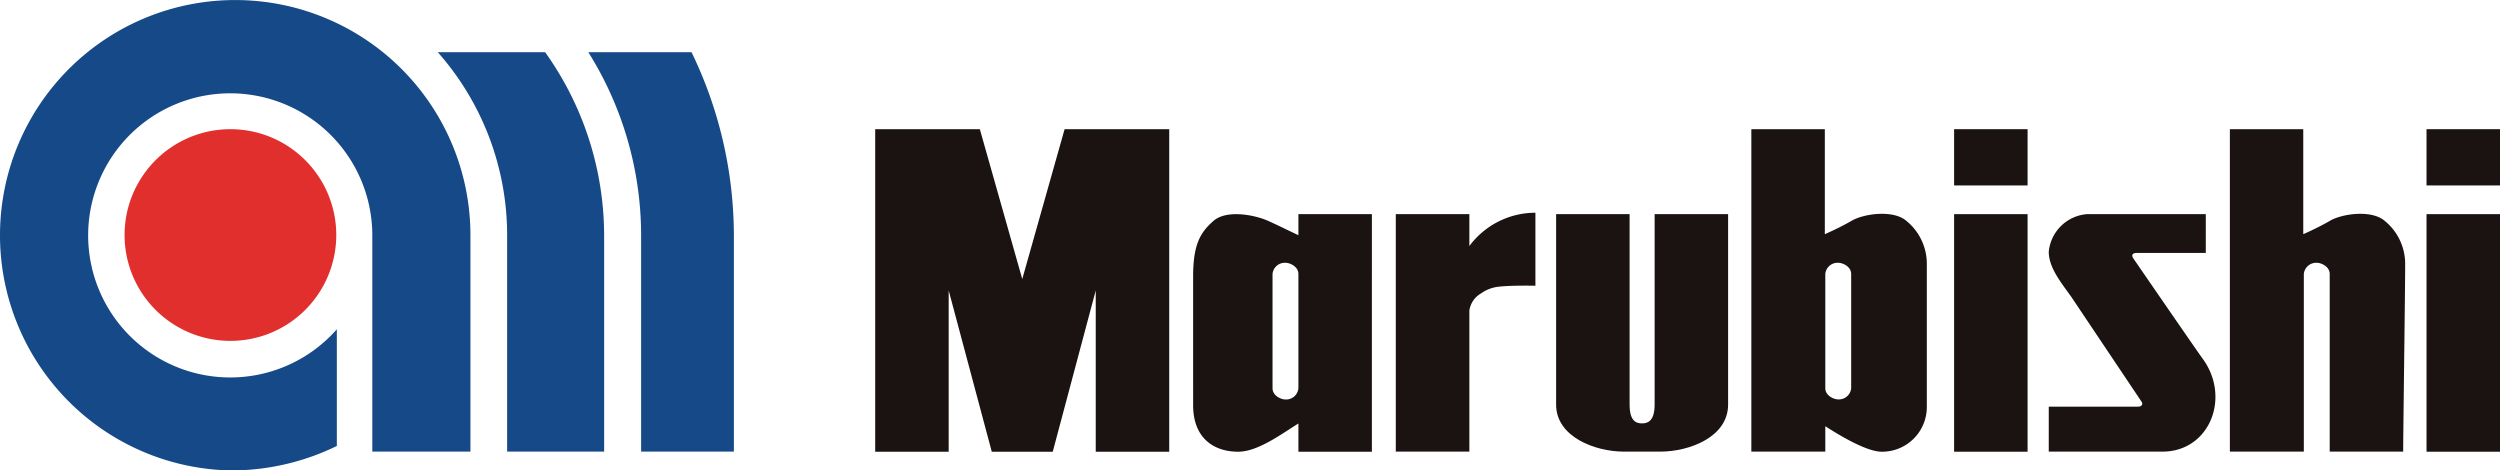
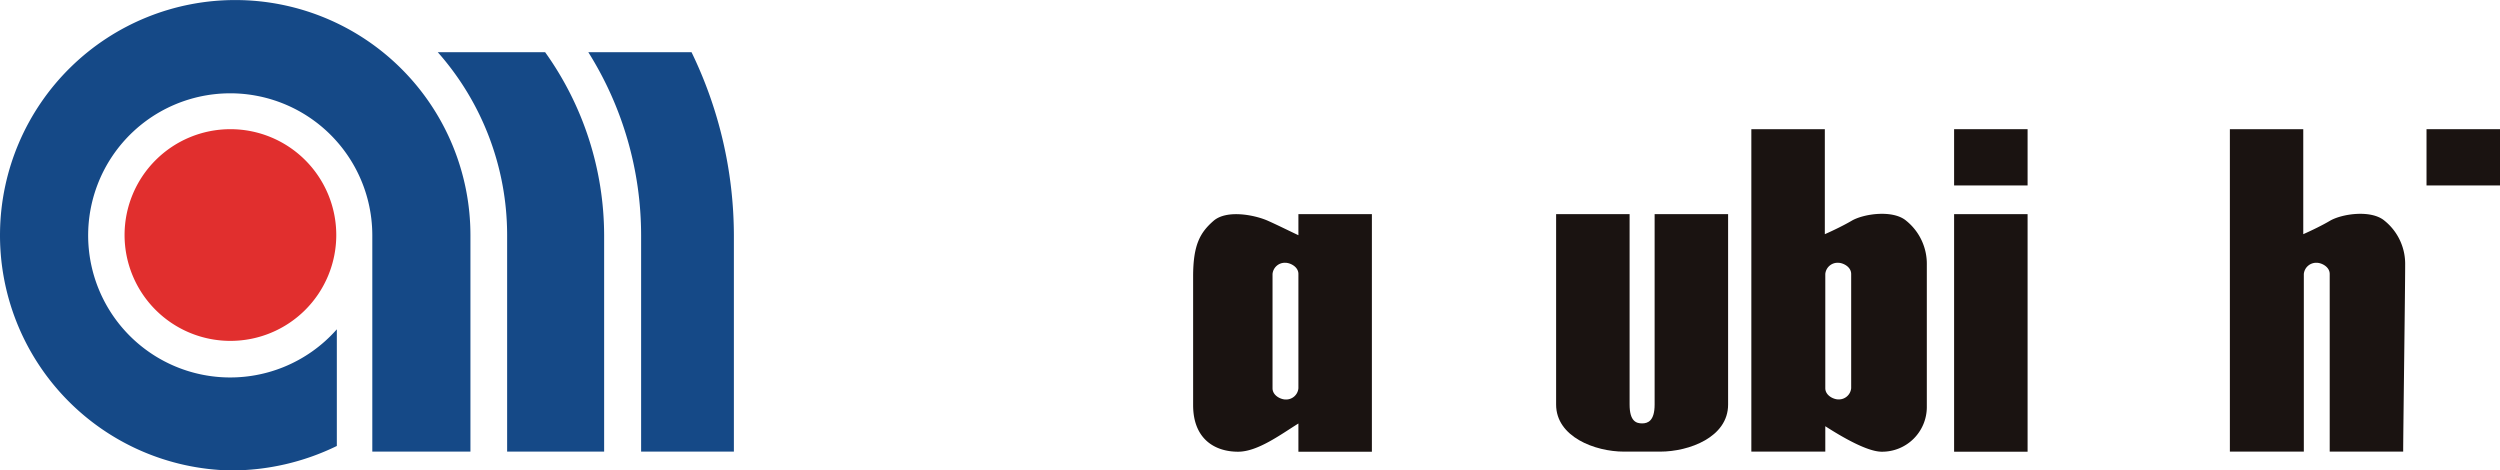
<svg xmlns="http://www.w3.org/2000/svg" viewBox="0 0 265.71 49.95" width="265.71" height="49.95">
  <defs>
    <style>.cls-1{fill:#e12f2e;}.cls-2{fill:#154987;}.cls-3{fill:#1a1311;}</style>
  </defs>
  <g id="レイヤー_2" data-name="レイヤー 2">
    <g id="レイヤー_1-2" data-name="レイヤー 1">
      <g id="グループ_2315" data-name="グループ 2315">
        <path id="パス_1" data-name="パス 1" class="cls-1" d="M35.74,25A11.25,11.25,0,1,1,24.49,13.73,11.25,11.25,0,0,1,35.74,25" />
        <path id="パス_2" data-name="パス 2" class="cls-2" d="M35.8,35v12.4A25.62,25.62,0,0,1,24.49,50,25,25,0,1,1,50,25V48H39.57V25A15.1,15.1,0,1,0,35.8,35M62.53,5.55A36.61,36.61,0,0,1,68.14,25V48H78V25A44.79,44.79,0,0,0,73.5,5.55Zm-16,0A29.34,29.34,0,0,1,53.9,25V48H64.21V25A33.54,33.54,0,0,0,57.94,5.55Z" />
      </g>
-       <polygon class="cls-3" points="108.65 29.66 104.14 13.73 93.02 13.73 93.02 48.01 100.83 48.01 100.83 30.87 105.41 48.01 108.65 48.01 111.89 48.01 116.46 30.87 116.46 48.01 124.27 48.01 124.27 13.73 113.15 13.73 108.65 29.66" />
      <path class="cls-3" d="M175.86,43c0,1.74-.72,2-1.33,2s-1.33-.21-1.33-2V22.76h-7.81V43c0,3.43,4.13,5,7.21,5h3.85c3.09,0,7.22-1.54,7.22-5V22.76h-7.81Z" />
      <rect class="cls-3" x="207.69" y="22.76" width="7.81" height="25.25" />
-       <rect class="cls-3" x="257.9" y="22.76" width="7.81" height="25.25" />
      <rect class="cls-3" x="207.69" y="13.73" width="7.81" height="5.98" />
      <rect class="cls-3" x="257.9" y="13.73" width="7.81" height="5.98" />
-       <path class="cls-3" d="M226.75,27.48c-.23-.34-.15-.6.39-.6h7.3V22.76H221.8a4.43,4.43,0,0,0-4.05,4c0,1.75,1.44,3.43,2.4,4.8l7.48,11.16c.11.16.1.5-.4.5h-9.48V48h12.09c5,0,7.32-5.77,4.23-9.93C233.63,37.49,226.75,27.48,226.75,27.48Z" />
-       <path class="cls-3" d="M156.17,26.15V22.76h-7.82V48h7.82V33a2.52,2.52,0,0,1,1.23-1.81,4,4,0,0,1,2-.73c1.53-.15,3.79-.09,3.79-.09V22.61A8.75,8.75,0,0,0,156.17,26.15Z" />
      <path class="cls-3" d="M253.45,23.47c-1.41-1.21-4.55-.75-5.82,0-.76.45-1.88,1-2.83,1.42V13.73H237V48h7.86V29.12a1.32,1.32,0,0,1,1.37-1.19c.51,0,1.38.42,1.38,1.19V48h7.81c0-2,.21-17.06.21-19.86A5.88,5.88,0,0,0,253.45,23.47Z" />
      <path class="cls-3" d="M138,25c-1-.47-2.22-1.08-3.21-1.52-1.34-.61-4.39-1.25-5.82,0s-2.16,2.56-2.16,5.92V43.06c0,3.57,2.27,4.95,4.78,4.95,2.09,0,4.54-1.84,6.41-3v3h7.81V22.76H138Zm0,16.27a1.31,1.31,0,0,1-1.36,1.19c-.52,0-1.39-.42-1.39-1.19V29.12a1.31,1.31,0,0,1,1.37-1.19c.51,0,1.38.42,1.38,1.19Z" />
      <path class="cls-3" d="M202.61,23.47c-1.41-1.21-4.56-.75-5.82,0-.77.45-1.88,1-2.84,1.42V13.73h-7.81V48H194V45.3c1.8,1.16,4.47,2.71,6,2.71a4.75,4.75,0,0,0,4.79-4.71V28.15A5.88,5.88,0,0,0,202.61,23.47Zm-5.86,17.79a1.31,1.31,0,0,1-1.37,1.19c-.51,0-1.38-.42-1.38-1.19V29.12a1.31,1.31,0,0,1,1.37-1.19c.51,0,1.38.42,1.38,1.19Z" />
    </g>
  </g>
</svg>